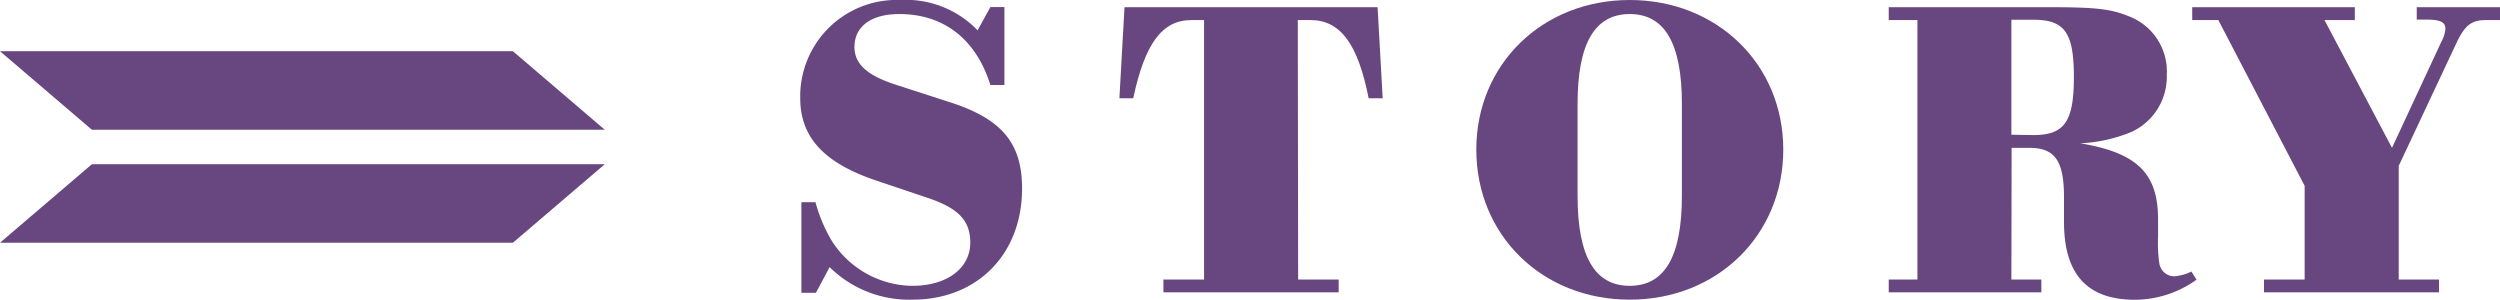
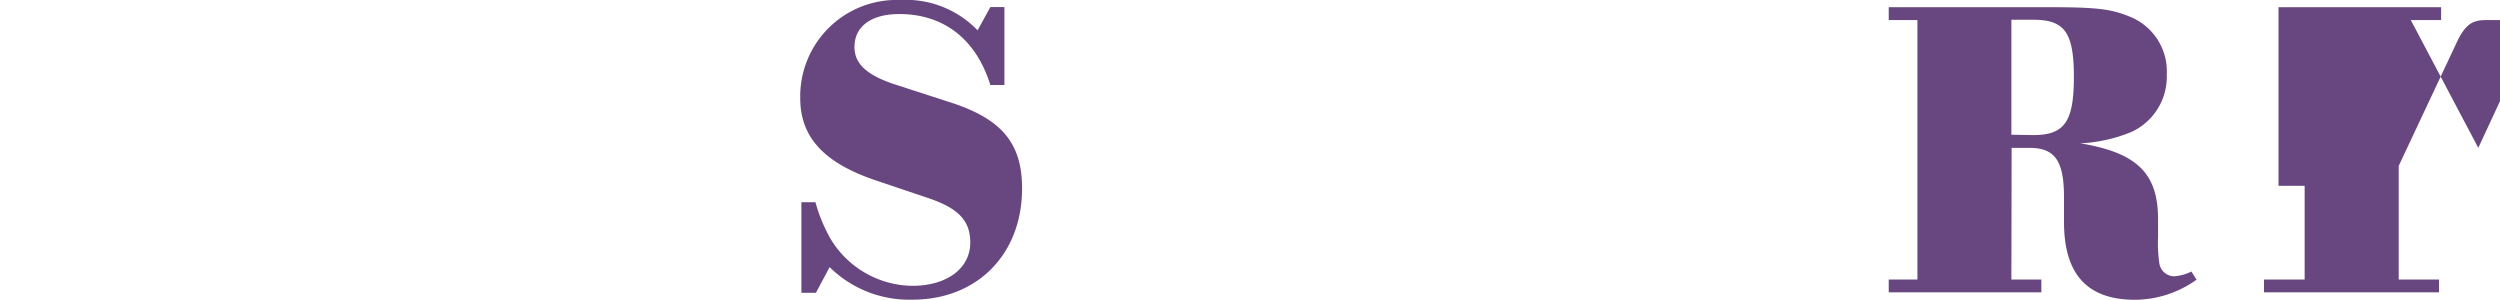
<svg xmlns="http://www.w3.org/2000/svg" viewBox="0 0 215.25 25.8">
  <defs>
    <style>.cls-1{fill:#684780;}</style>
  </defs>
  <title>アセット 2</title>
  <g id="レイヤー_2" data-name="レイヤー 2">
    <g id="header">
      <path class="cls-1" d="M86.48,7.32H85.27c-1.22-3.93-4-6.11-7.84-6.11-2.43,0-3.86,1.07-3.86,2.84,0,1.47,1.1,2.46,3.64,3.27l4.45,1.44C86.23,10.2,88,12.29,88,16.23c0,5.67-3.87,9.57-9.43,9.57A9.75,9.75,0,0,1,71.43,23l-1.18,2.21H69v-7.8h1.21a13.64,13.64,0,0,0,1.33,3.2,8.33,8.33,0,0,0,7,4c3,0,5-1.51,5-3.72,0-1.88-1-2.95-3.6-3.83l-4.6-1.55c-4.42-1.51-6.44-3.71-6.44-7.06A8.3,8.3,0,0,1,77.5,0a8.57,8.57,0,0,1,6.67,2.61l1.1-2h1.21Z" />
-       <path class="cls-1" d="M111.77,24.07h3.49v1.1H100.17v-1.1h3.5V1.73h-1.1c-2.54,0-4,2.06-5,6.73H96.38L96.82.62h21.79l.44,7.84h-1.21c-.92-4.67-2.43-6.73-5-6.73h-1.1Z" />
-       <path class="cls-1" d="M153.54,12.88c0,7.36-5.67,12.92-13.22,12.92s-13.21-5.56-13.21-12.92S132.81,0,140.32,0,153.54,5.52,153.54,12.88Zm-17.71,4c0,5.18,1.47,7.73,4.49,7.73s4.49-2.55,4.49-7.73V8.94c0-5.19-1.47-7.73-4.49-7.73s-4.49,2.54-4.49,7.73Z" />
      <path class="cls-1" d="M173.18,24.07h2.58v1.1H162.62v-1.1h2.47V1.73h-2.47V.62h13.77c4.15,0,5.37.15,7,.82a5.08,5.08,0,0,1,3.17,5,5.23,5.23,0,0,1-3,4.9,13.11,13.11,0,0,1-4.45,1c4.89.81,6.7,2.58,6.7,6.55v1.47a12.36,12.36,0,0,0,.11,2.32,1.31,1.31,0,0,0,1.29,1.11,4,4,0,0,0,1.47-.41l.44.7a9.16,9.16,0,0,1-5.3,1.73c-4.12,0-6.11-2.21-6.11-6.7V17c0-3.16-.77-4.27-3-4.27h-1.51Zm1.88-12.44c2.69,0,3.5-1.14,3.5-5s-.81-4.93-3.5-4.93h-1.88v9.9Z" />
-       <path class="cls-1" d="M206.53,24.07H210v1.1H194.93v-1.1h3.5V16L191,1.73h-2.25V.62h14V1.73h-2.61l5.81,11,4.23-9.09a3,3,0,0,0,.37-1.14c0-.59-.41-.81-1.62-.81h-.85V.62h7.18V1.73H214c-1.18,0-1.77.44-2.47,1.91l-5,10.64Z" />
-       <polygon class="cls-1" points="44.16 20.9 52.07 14.14 7.91 14.14 0 20.9 44.16 20.9" />
-       <polygon class="cls-1" points="44.16 4.41 52.07 11.17 7.91 11.17 0 4.41 44.16 4.41" />
+       <path class="cls-1" d="M206.53,24.07H210v1.1H194.93v-1.1h3.5V16h-2.25V.62h14V1.73h-2.61l5.81,11,4.23-9.09a3,3,0,0,0,.37-1.14c0-.59-.41-.81-1.62-.81h-.85V.62h7.18V1.73H214c-1.18,0-1.77.44-2.47,1.91l-5,10.64Z" />
    </g>
  </g>
</svg>